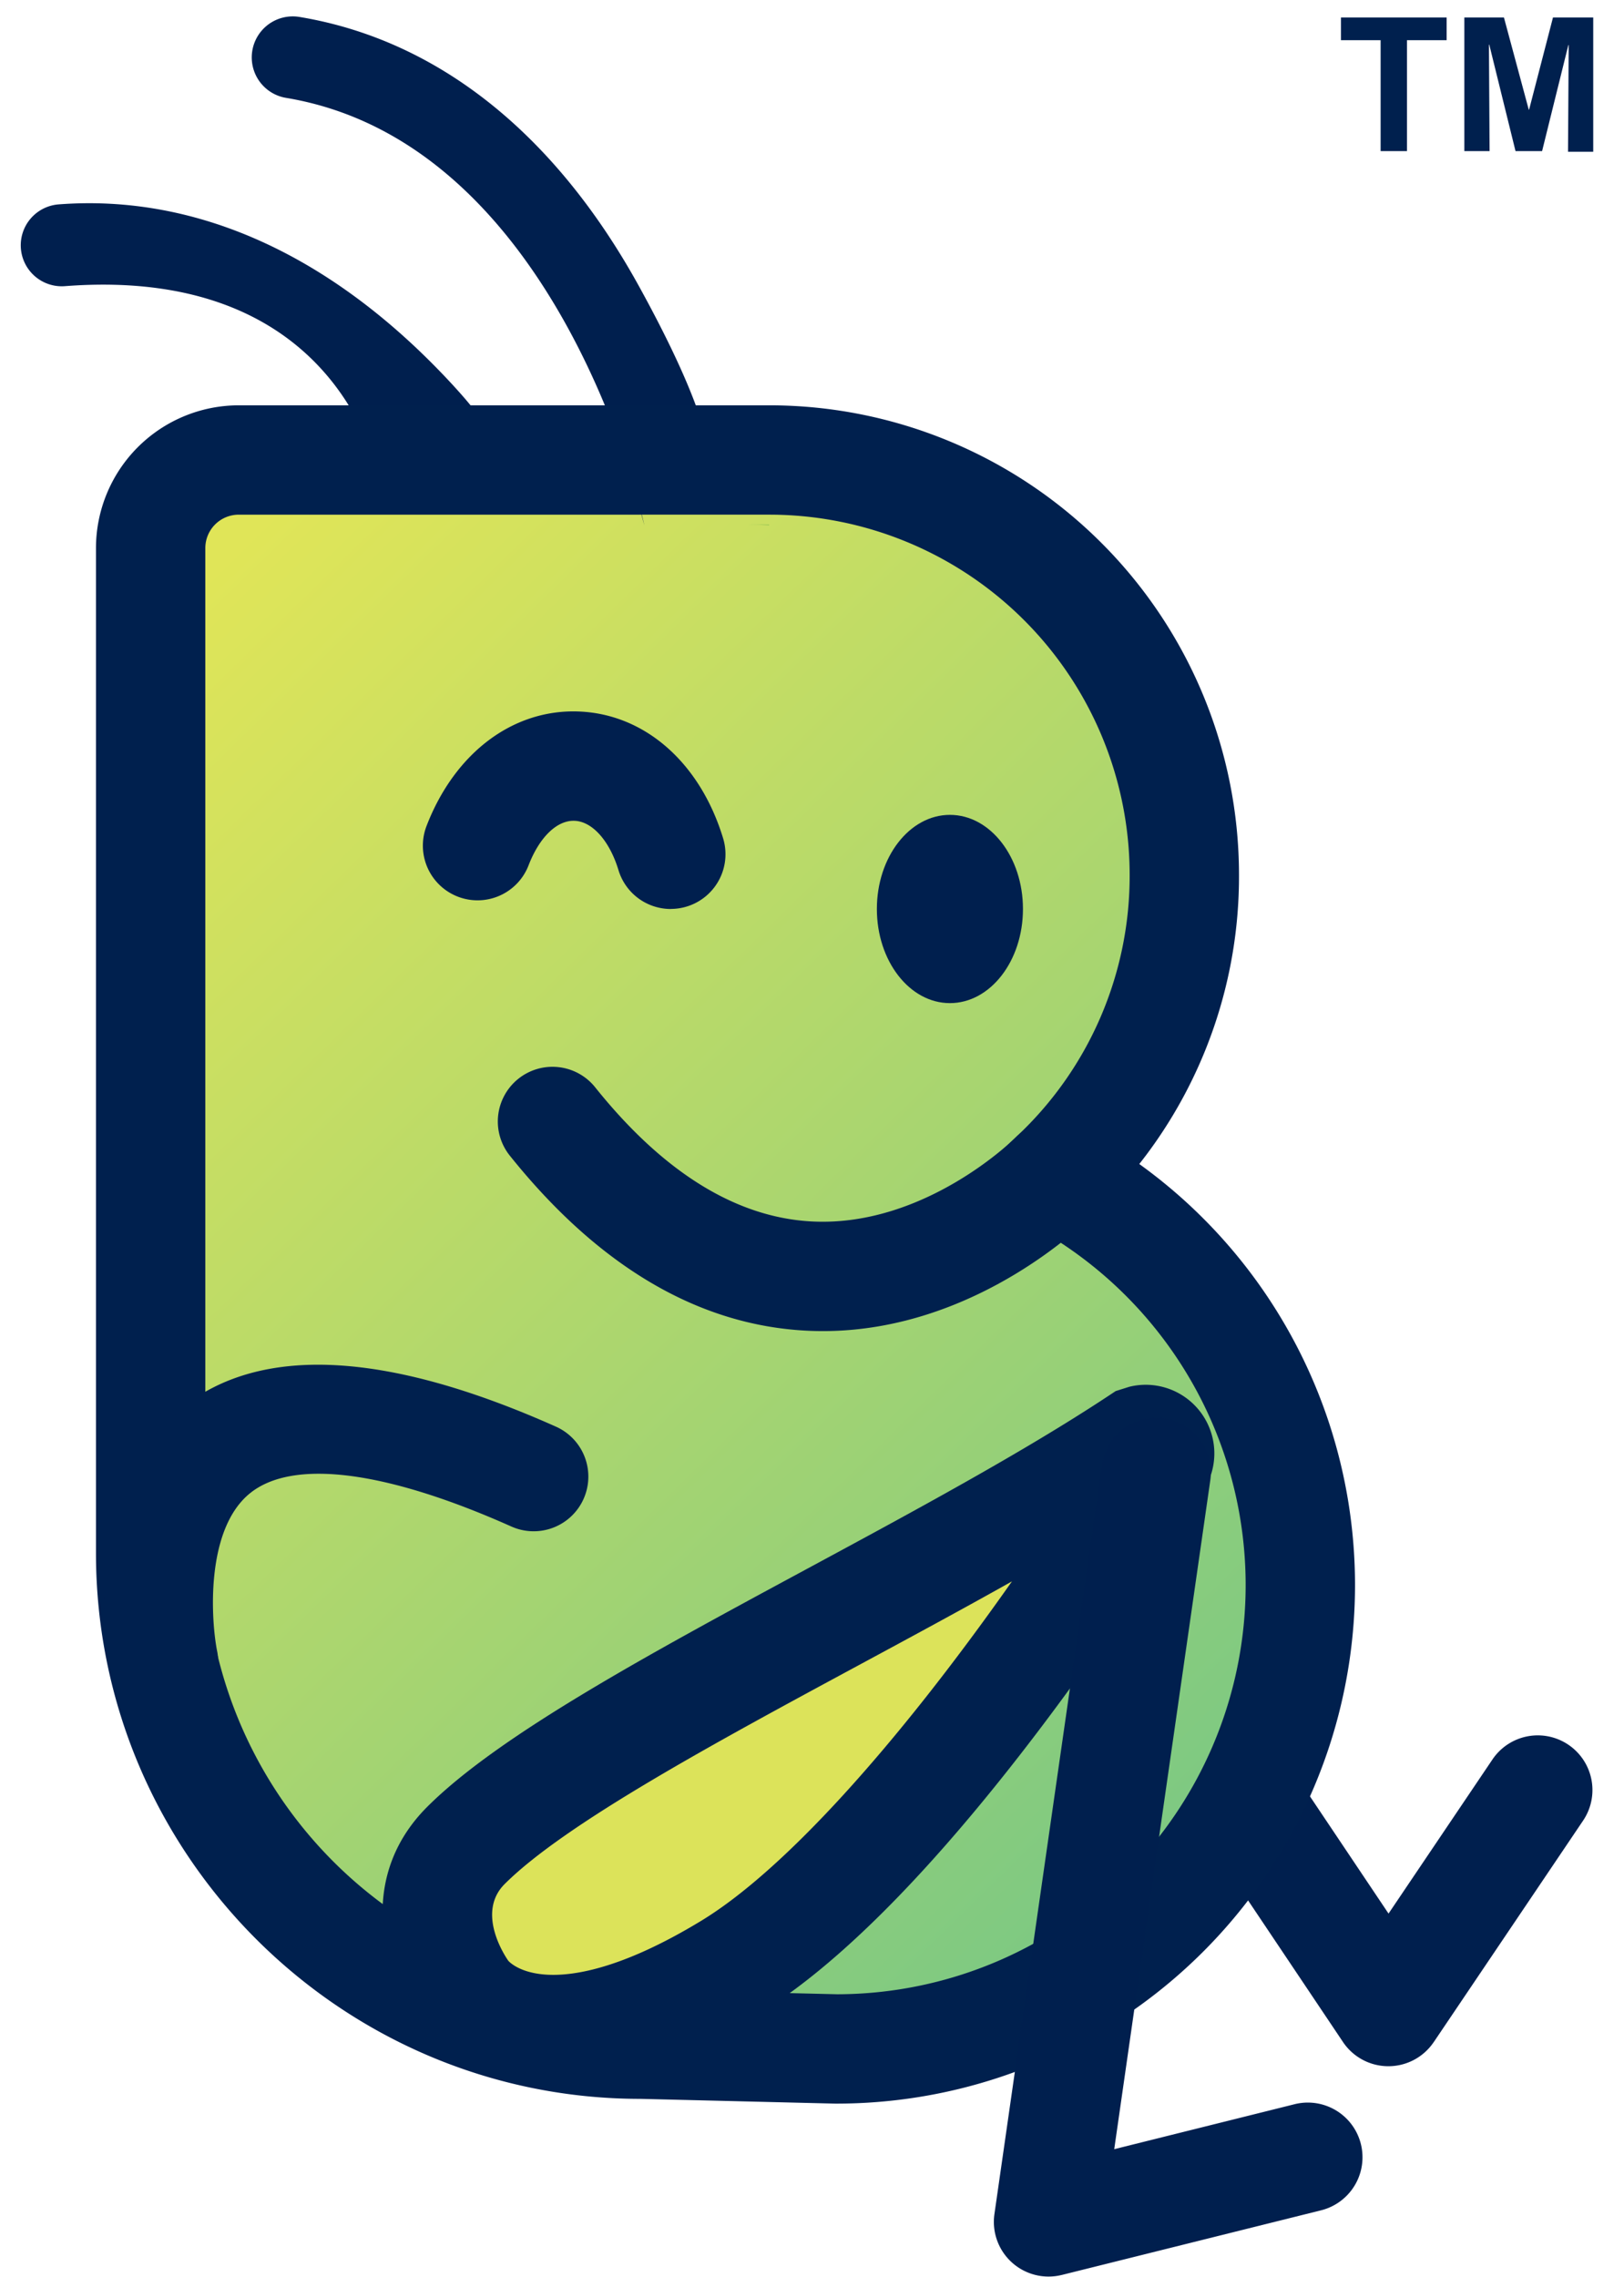
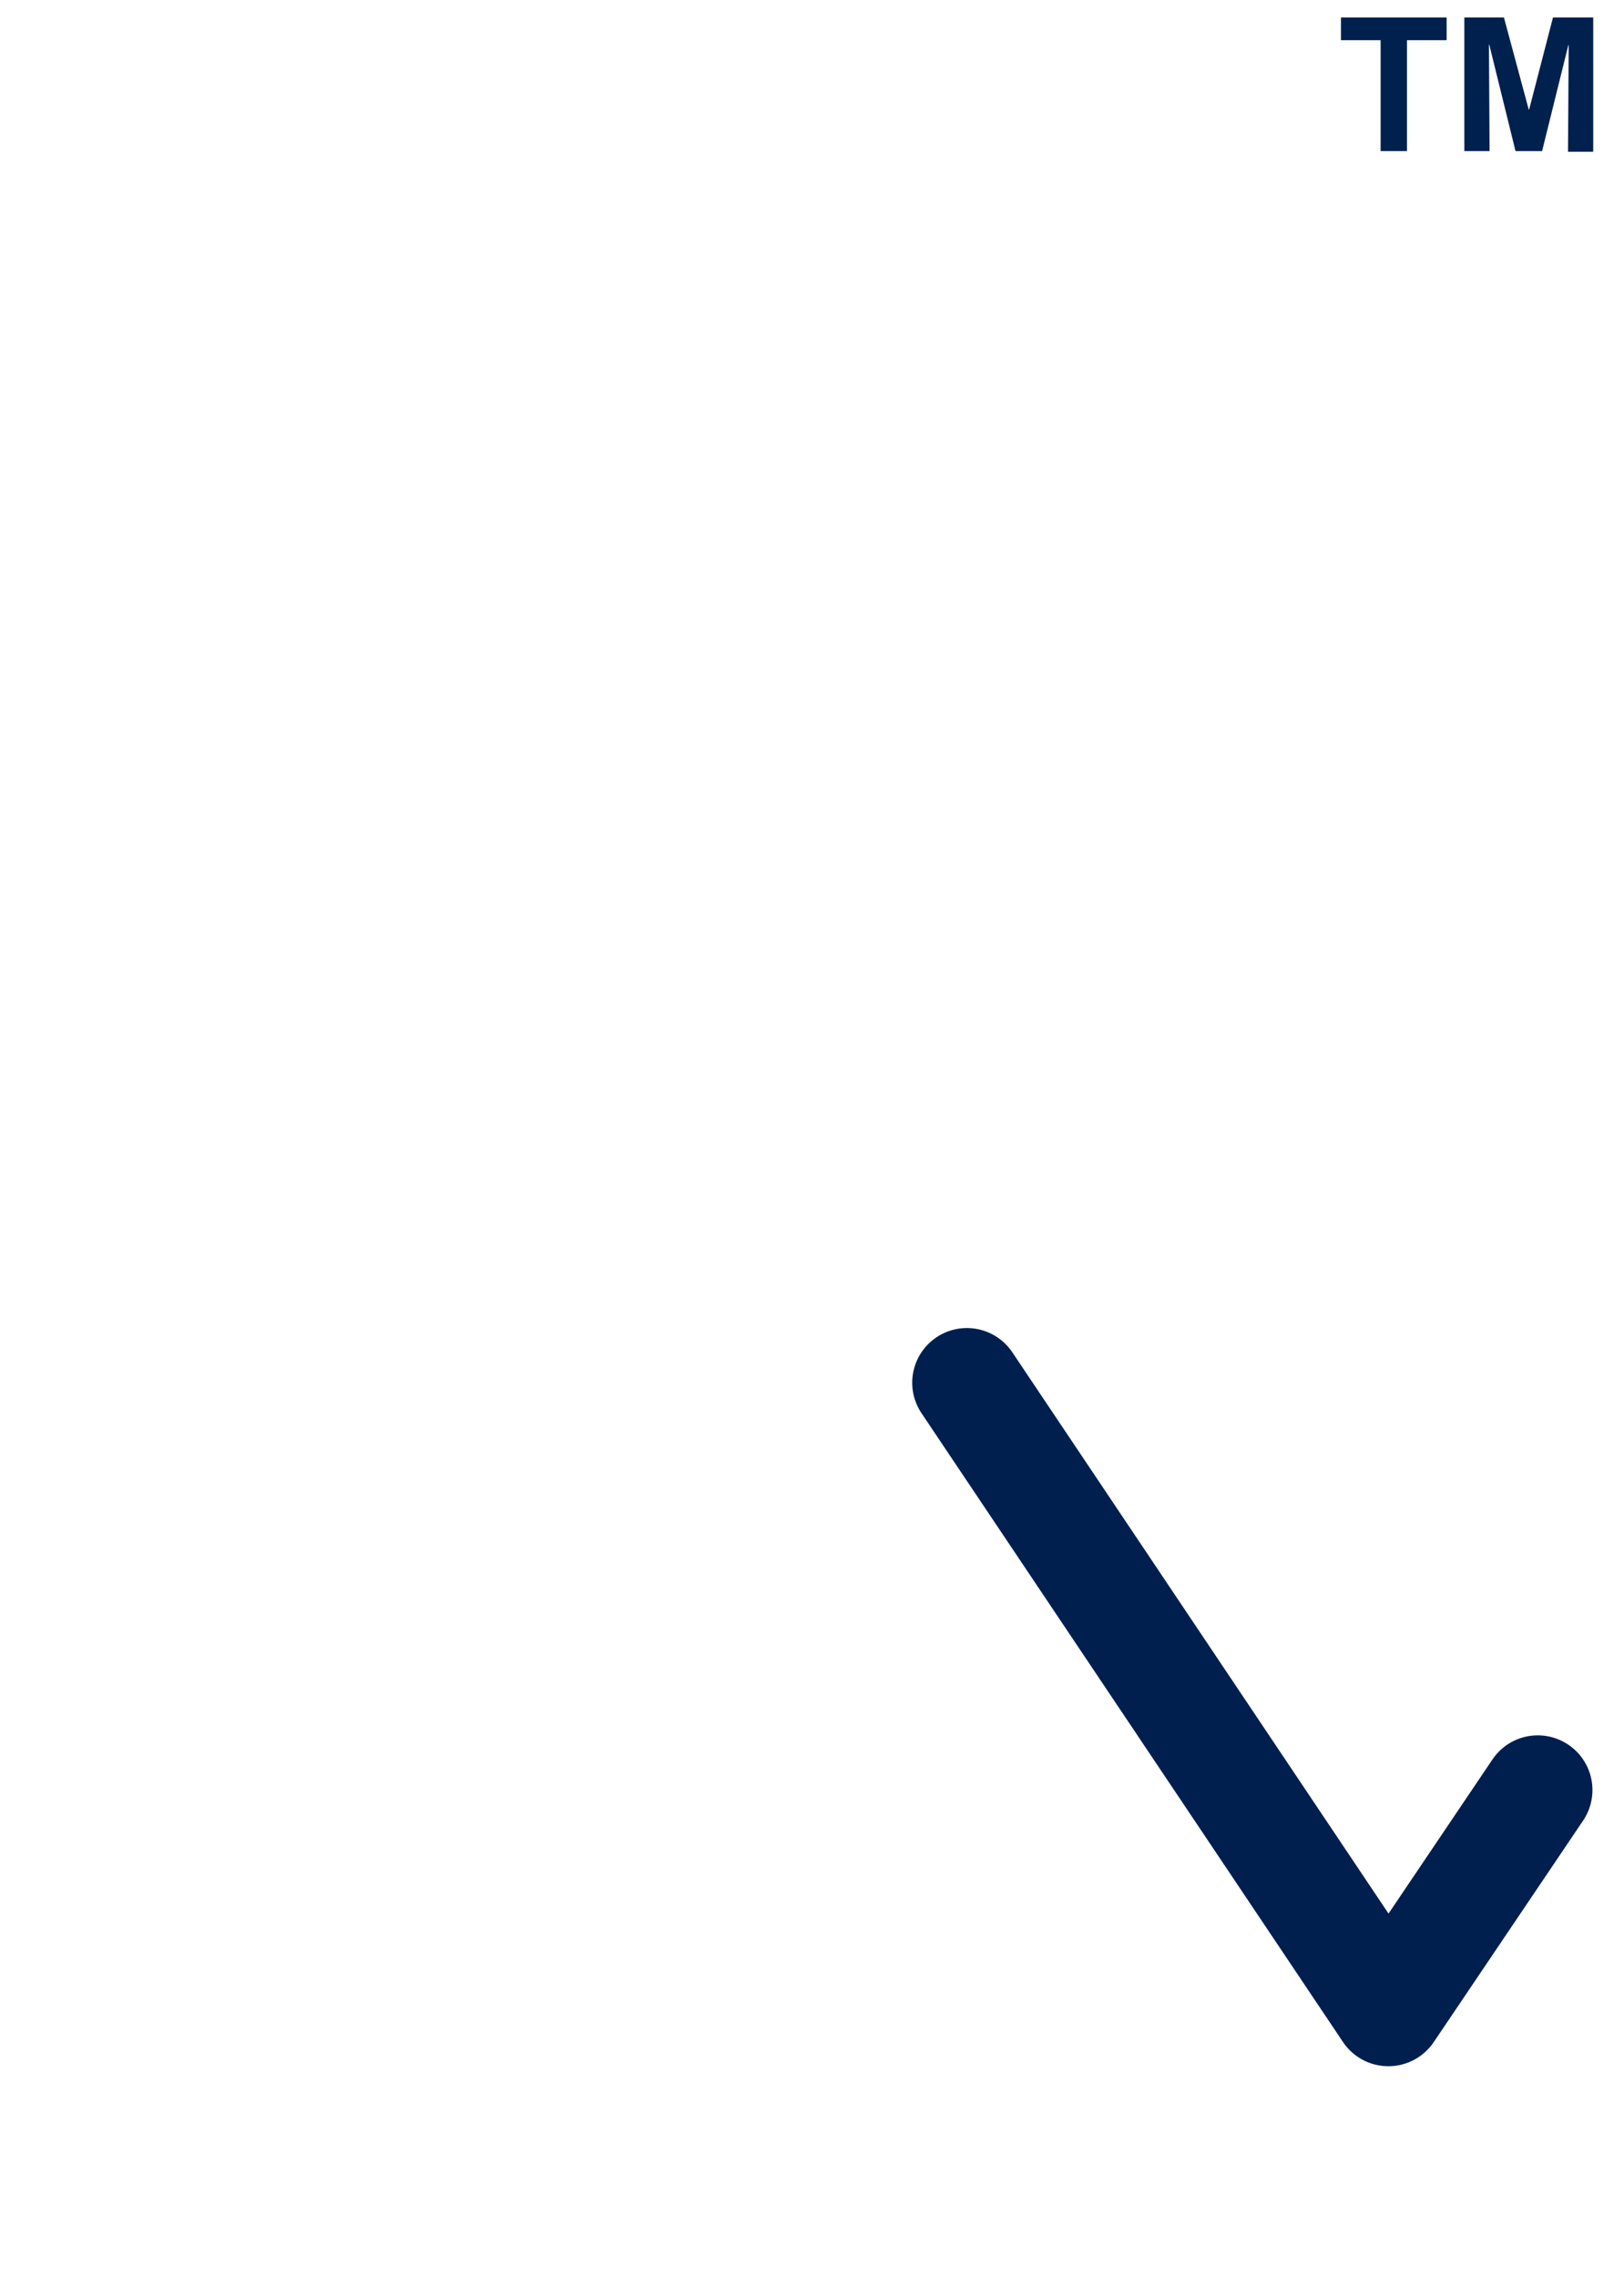
<svg xmlns="http://www.w3.org/2000/svg" width="297.031" height="416.48" viewBox="0 0 297.031 416.48">
  <defs>
    <clipPath id="clip-path">
-       <rect id="Rectangle_4867" data-name="Rectangle 4867" width="293.834" height="416.48" transform="translate(24 -3)" fill="none" />
-     </clipPath>
+       </clipPath>
    <linearGradient id="linear-gradient" x1="0.072" y1="0.053" x2="0.919" y2="1.238" gradientUnits="objectBoundingBox">
      <stop offset="0" stop-color="#e0e558" />
      <stop offset="1" stop-color="#62c18e" />
    </linearGradient>
  </defs>
  <g id="Group_4" data-name="Group 4" transform="translate(1738 -774)">
    <g id="Group_4952" data-name="Group 4952" transform="translate(6380 -929)">
      <g id="Group_4947" data-name="Group 4947" transform="translate(3.122 0.831)">
        <path id="Path_22356" data-name="Path 22356" d="M10.533,431.3H59.407a10,10,0,0,0,0-20h-34l46.648-114.46a10,10,0,0,0-18.521-7.549L1.273,417.521a10,10,0,0,0,9.26,13.774" transform="matrix(0.559, -0.829, 0.829, 0.559, -8222.328, 1843.288)" fill="#001f4e" />
        <g id="Group_4935" data-name="Group 4935" transform="translate(-8145.122 1705.169)" clip-path="url(#clip-path)">
          <path id="Path_21269" data-name="Path 21269" d="M176.994,371.728a84.845,84.845,0,0,0,39.92-159.71,75.823,75.823,0,0,0-52.12-130.89H67.664a16.1,16.1,0,0,0-16.11,16.1v183.8a89.832,89.832,0,0,0,89.828,89.83Z" fill="url(#linear-gradient)" />
          <path id="Path_21270" data-name="Path 21270" d="M145.939,87.183a7.5,7.5,0,0,1-7.329-5.941l3.246,11.832c-.149-.7-15.491-69.862-65.537-78.174A7.5,7.5,0,0,1,78.777.1c25.171,4.18,46.643,21.215,62.1,49.262,11.34,20.583,12.24,27.956,12.411,28.763.858,4.053,1.662,9.9-2.39,10.763-.523.111-4.44-1.708-4.955-1.708" fill="#001f4e" />
          <path id="Path_21271" data-name="Path 21271" d="M100.177,88.891a7.5,7.5,0,0,1-6.758-4.237c-.387-.794-7.044-39.206-57.542-35.318A7.5,7.5,0,1,1,34.729,34.38c25.444-1.949,50.36,9.463,72.064,33.007,15.928,17.28-.226,10,.133,10.741a7.5,7.5,0,0,1-6.749,10.763" fill="#001f4e" />
          <path id="Path_21272" data-name="Path 21272" d="M164.674,92.948v.12c-1.27-.08-2.56-.12-3.85-.12Z" fill="#8ebf4f" />
          <path id="Path_21273" data-name="Path 21273" d="M146.688,163.245a10,10,0,0,1-9.565-7.1c-1.63-5.366-4.786-8.911-8.039-9.03-3.209-.127-6.426,3-8.409,8.145a10,10,0,1,1-18.66-7.2c5.149-13.352,15.784-21.382,27.8-20.936,12.1.443,22.231,9.334,26.445,23.2a10.007,10.007,0,0,1-9.572,12.909" fill="#001f4e" />
          <path id="Path_21274" data-name="Path 21274" d="M176.994,381.728h-.244l-35.61-.87c-54.8,0-99.586-44.781-99.586-99.827V97.228a26.135,26.135,0,0,1,26.11-26.1h97.13a85.917,85.917,0,0,1,85.82,85.82,84.922,84.922,0,0,1-18.238,52.938,94.848,94.848,0,0,1-55.382,171.842ZM67.664,91.128a6.112,6.112,0,0,0-6.11,6.1v183.8a79.92,79.92,0,0,0,79.83,79.83l35.727.87A74.845,74.845,0,0,0,212.2,220.84l-12.244-6.54,10.084-9.545a65.219,65.219,0,0,0,20.574-47.808,65.9,65.9,0,0,0-65.82-65.82Z" fill="#00204e" />
-           <path id="Path_21275" data-name="Path 21275" d="M174.507,240.442q-1.363,0-2.751-.064c-19.871-.929-38.187-11.674-54.441-31.937a10,10,0,1,1,15.6-12.514c12.5,15.59,25.887,23.824,39.773,24.473,20.646.965,36.883-15.175,37.041-15.339A10,10,0,0,1,224.1,218.975C223.223,219.878,202.967,240.442,174.507,240.442Z" fill="#00204e" />
-           <path id="Path_21276" data-name="Path 21276" d="M211.1,163.245c0,9.508-5.981,17.215-13.36,17.215s-13.36-7.707-13.36-17.215,5.981-17.215,13.36-17.215,13.36,7.708,13.36,17.215" fill="#001f4e" />
          <path id="Path_21277" data-name="Path 21277" d="M155.827,288.945a2.547,2.547,0,0,1,2.621,4.234c-19.139,18.408-65.658,60.781-98.335,70.972-41.377,12.906-48.31-7.33-48.31-7.33s-7.12-17.612,6.934-26.02c25.022-14.971,93.762-26.549,137.09-41.856" transform="translate(19.756 18.039) rotate(-14)" fill="#dce35a" />
-           <path id="Path_21278" data-name="Path 21278" d="M156.723,278.786a12.553,12.553,0,0,1,8.658,21.6C141.585,323.273,96.655,363.23,63.09,373.7c-10.12,3.156-19.318,4.757-27.338,4.757-21.4,0-31.07-11.562-33.41-18.394-3.383-8.328-5.666-27.715,11.261-37.841,15.951-9.543,46.1-17.26,78.027-25.429,21.346-5.462,43.419-11.111,60.866-17.275l1.617-.571ZM35.752,358.454c6,0,13.193-1.3,21.383-3.85,16.681-5.2,41.891-22.024,70.147-46.478-10.051,2.757-20.455,5.42-30.694,8.04-29.134,7.455-59.26,15.165-72.717,23.216-6.355,3.8-3.151,12.763-2.765,13.773C21.184,353.317,23.809,358.454,35.752,358.454Z" transform="translate(11.045 18.034) rotate(-14)" fill="#00204e" />
          <path id="Path_21279" data-name="Path 21279" d="M10.533,431.3H59.407a10,10,0,0,0,0-20h-34l46.648-114.46a10,10,0,0,0-18.521-7.549L1.273,417.521a10,10,0,0,0,9.26,13.774" transform="translate(103.638 -2.875) rotate(-14)" fill="#001f4e" />
-           <path id="Path_22357" data-name="Path 22357" d="M53.9,310.957a10,10,0,0,1-9.793-8.031c-.268-1.335-6.347-32.869,13.178-48.488,14.4-11.517,37.4-10.35,68.37,3.47a10,10,0,1,1-8.15,18.264c-22.921-10.228-39.87-12.4-47.726-6.116-8.354,6.683-7.146,23.548-6.064,28.929A10.009,10.009,0,0,1,53.9,310.957Z" fill="#00204e" />
        </g>
      </g>
    </g>
    <g id="Group_2" data-name="Group 2" transform="translate(1288.614 343.531)">
      <path id="Path_9" data-name="Path 9" d="M7.515,9.873V30.157h4.817V9.873h7.255V5.72H.26V9.873ZM22.829,5.72V30.157h4.615l-.12-19.465h.064l4.8,19.465h4.86l4.8-19.386h.064l-.12,19.506H46.4V5.72H39.04L34.672,22.577h-.064L30.069,5.72Z" transform="translate(-2781.612 427.946)" fill="#00204e" />
    </g>
  </g>
</svg>